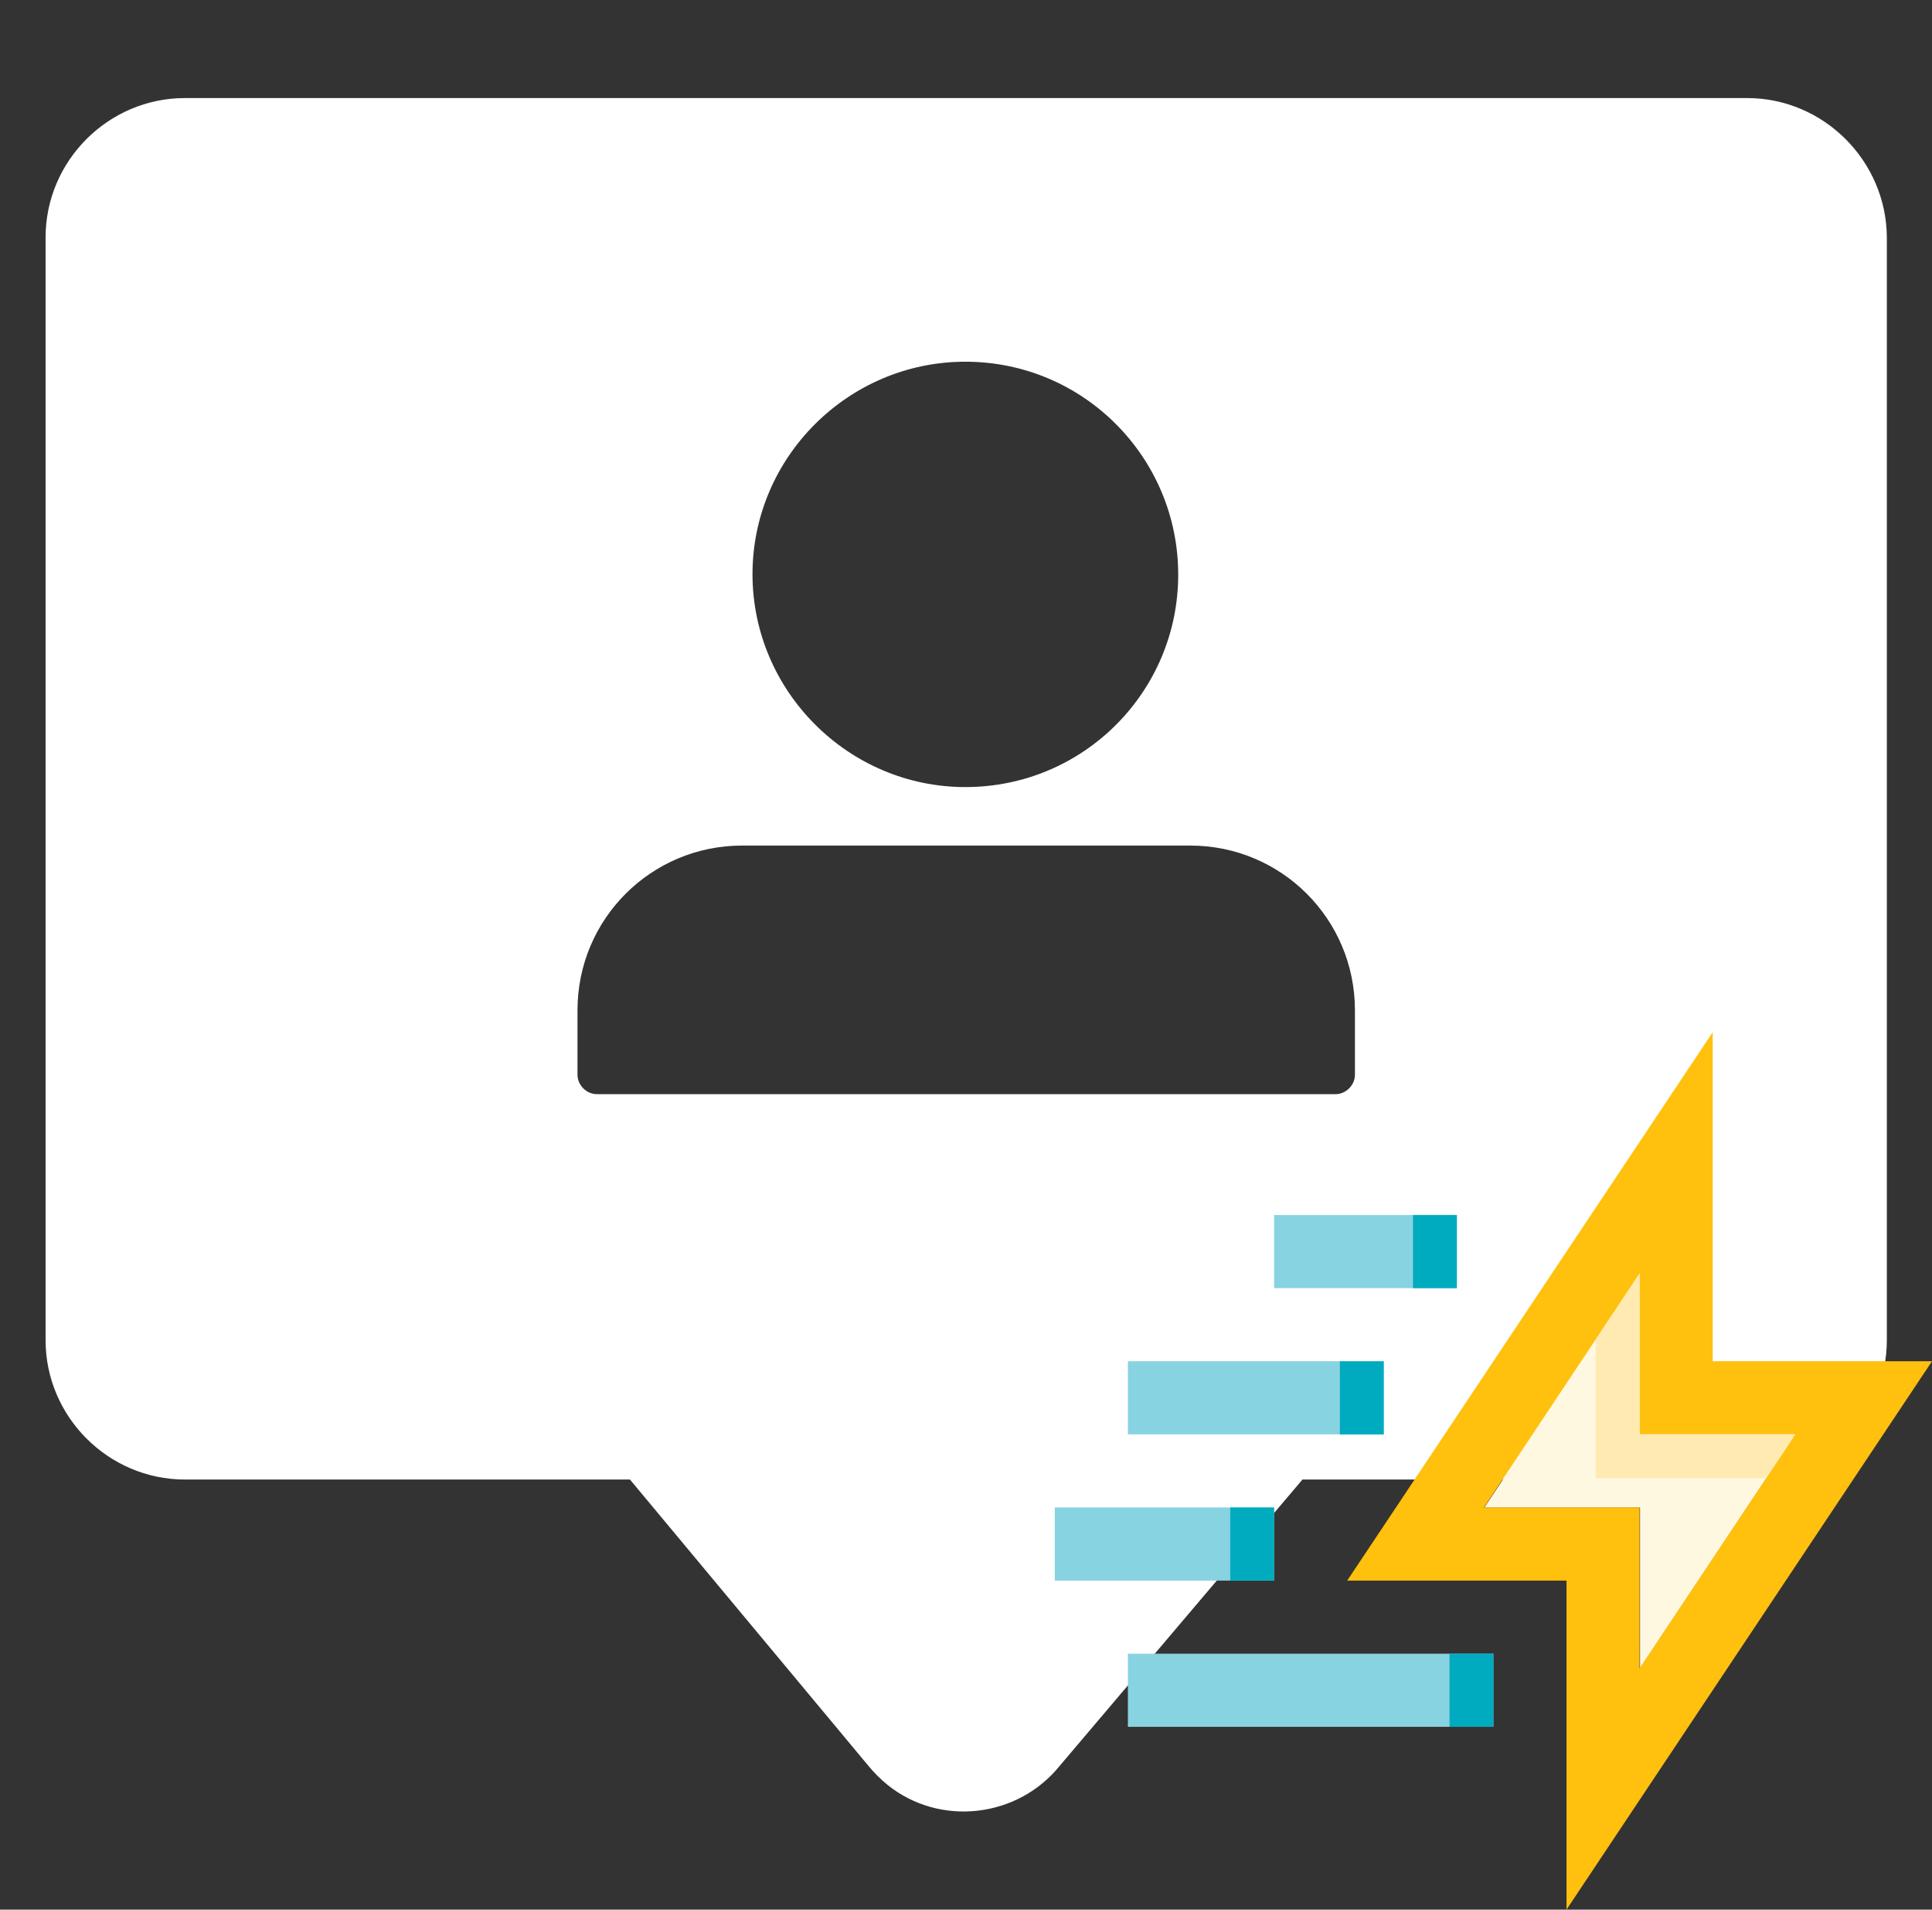
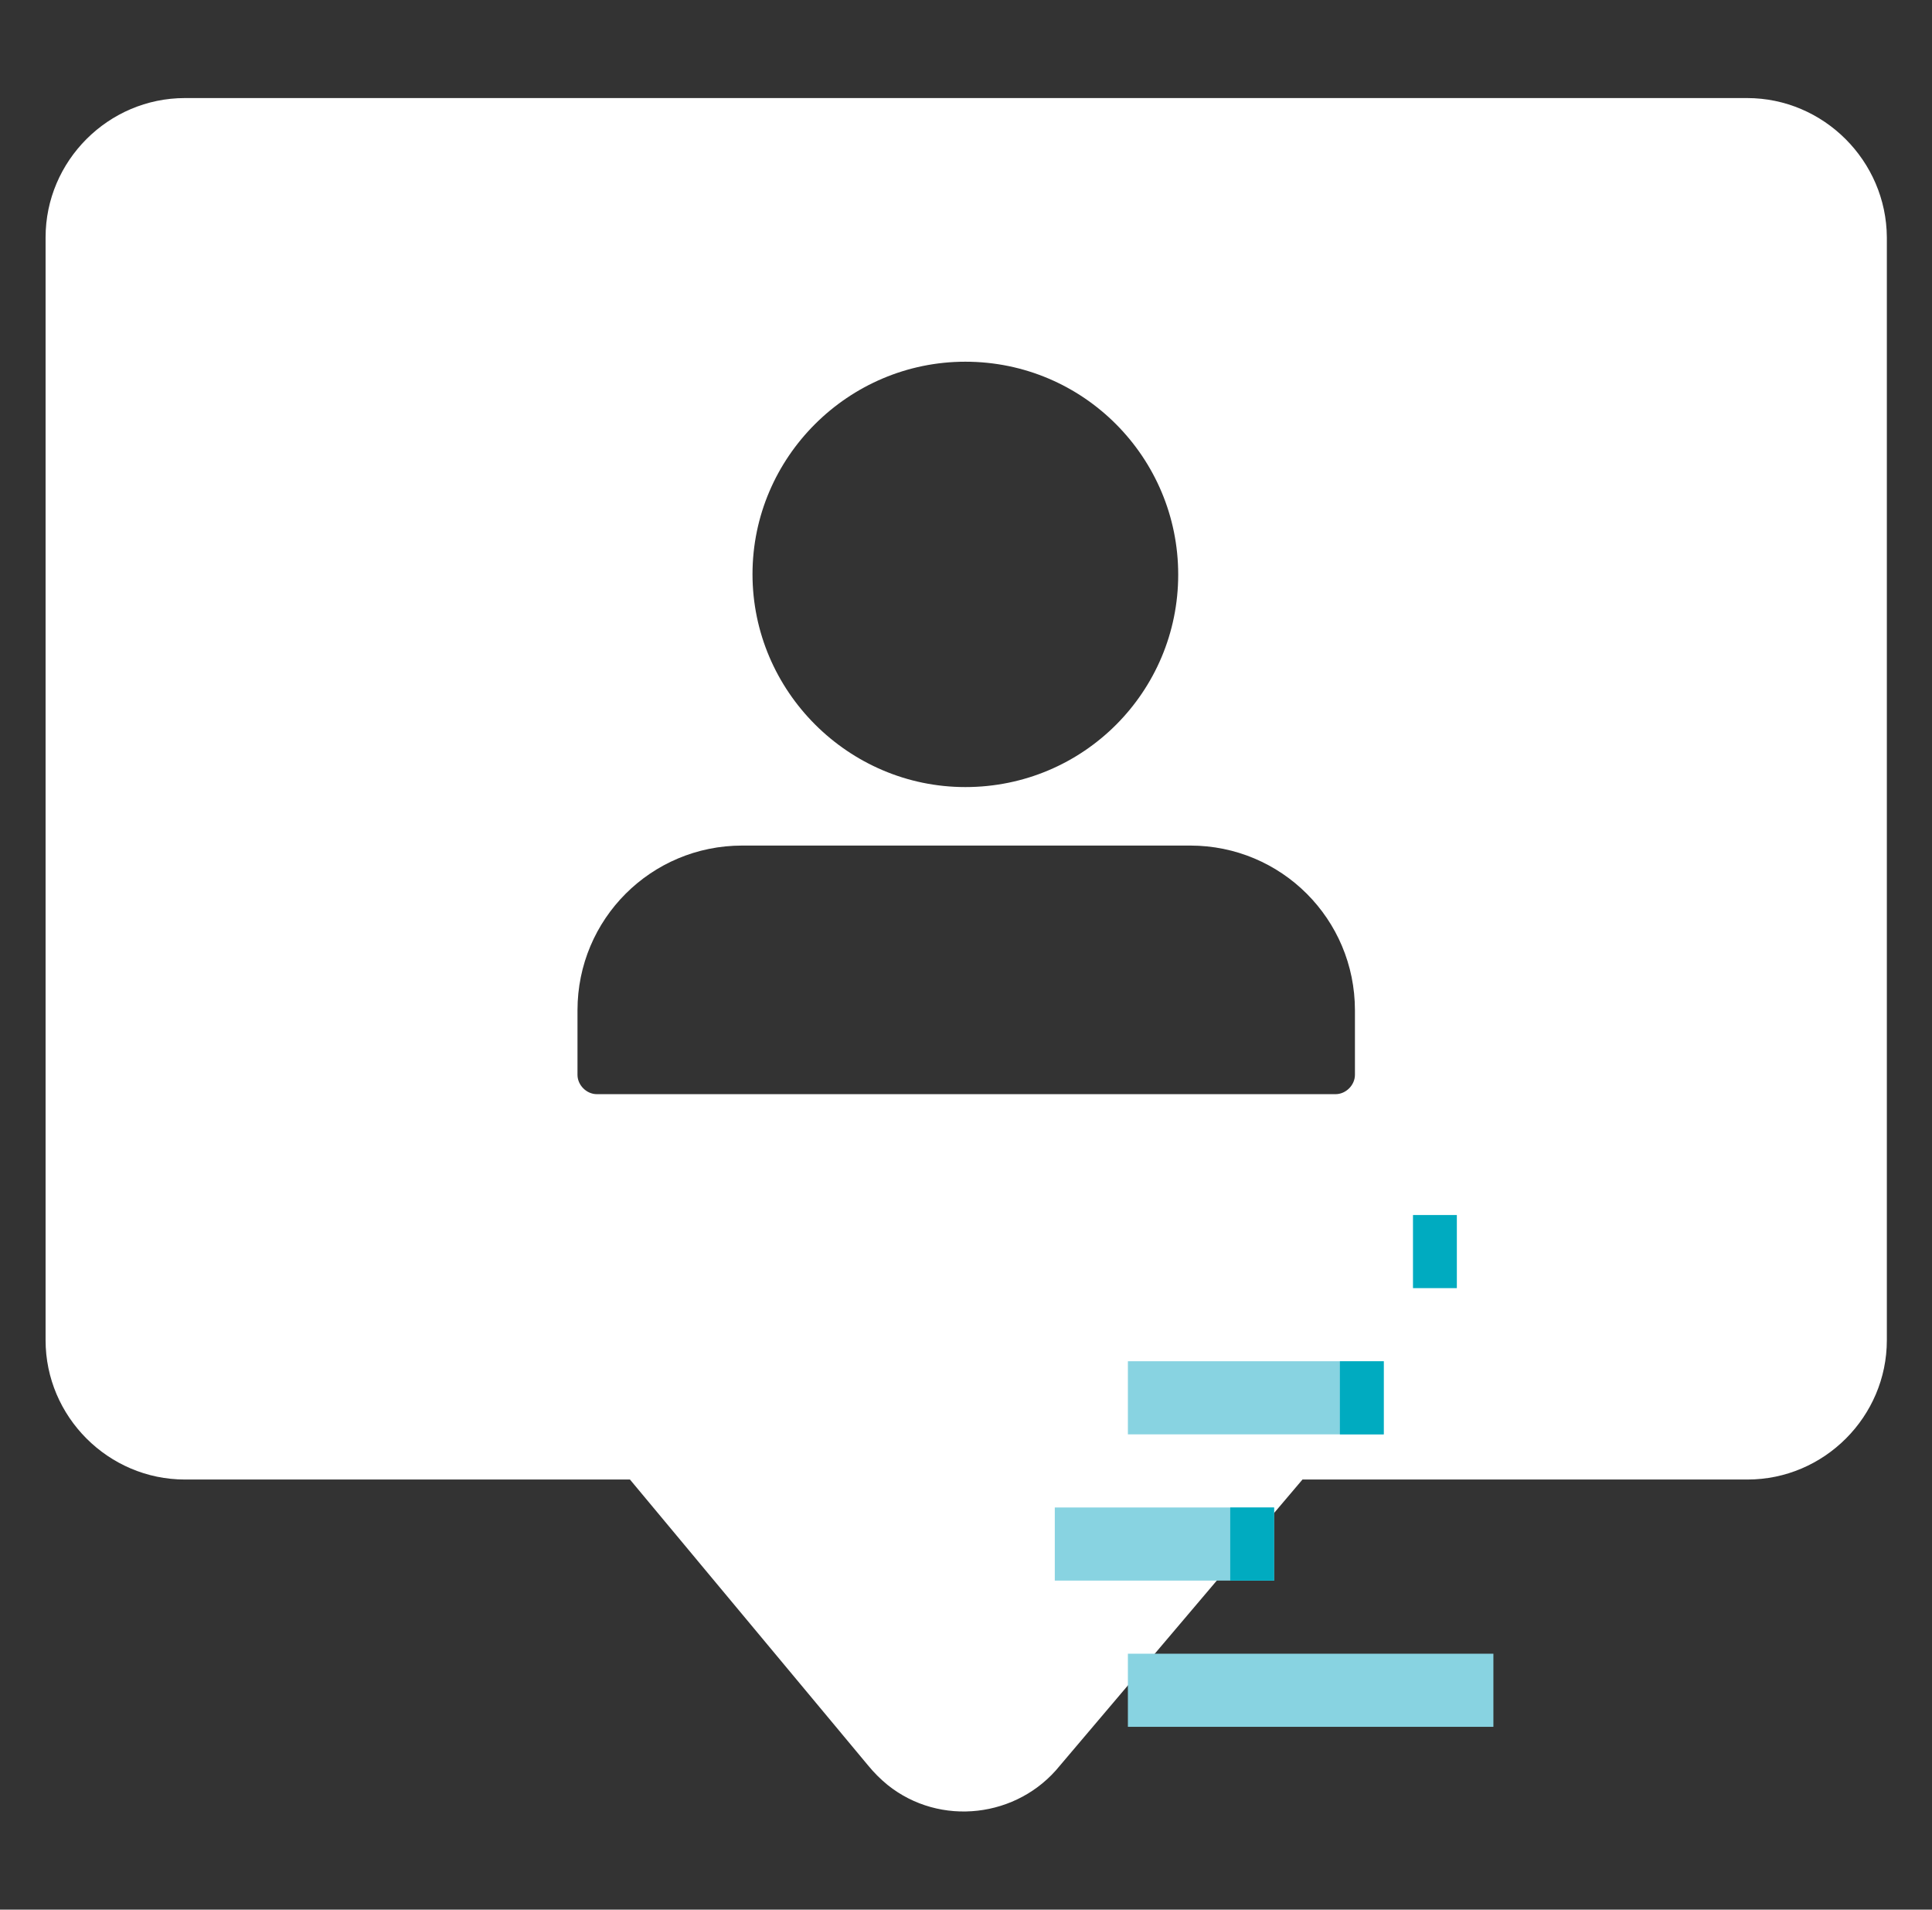
<svg xmlns="http://www.w3.org/2000/svg" version="1.1" id="Layer_2_00000138563771411821601560000015905310524008928936_" x="0px" y="0px" viewBox="0 0 449.3 444" style="enable-background:new 0 0 449.3 444;" xml:space="preserve">
  <rect x="0" y="0" width="449.3" height="444" fill="#333333" stroke="none" />
  <style type="text/css"> .st0{fill-rule:evenodd;clip-rule:evenodd;fill:#FFFFFF;} .st1{fill:#FFF8E1;} .st2{fill:#FFC00E;} .st3{fill:#88D3E1;} .st4{fill:#00ABC0;} .st5{fill:#FFEBB2;} </style>
  <g id="Layer_1-2">
    <g id="Layer_1-2_00000132049939947112395800000015588807812985085598_">
      <path class="st0" d="M406.3,22.8H43c-17.8,0-32.4,14.6-32.4,32.4v256.4c0,17.8,14.6,32.4,32.4,32.4h103.5l55.4,66.5 c1.4,1.7,2.8,3.1,4.5,4.5c12.2,9.8,30.3,7.7,40.1-4.5l56.4-66.5h103.5c17.8,0,32.4-14.6,32.4-32.4V55.2 C438.7,37.4,424.1,22.8,406.3,22.8z M224.5,84.1L224.5,84.1c27.5,0,49.5,22.3,49.5,49.5S252,183,224.5,183 c-27.2,0-49.5-22.3-49.5-49.5S197.3,84.1,224.5,84.1z M315.1,249.9c0,2.4-2.1,4.5-4.5,4.5H138.8c-2.4,0-4.5-2.1-4.5-4.5v-15 c0-21.2,17.1-38.3,38.3-38.3l0,0h104.2c21.2,0,38.3,17.1,38.3,38.3V249.9L315.1,249.9z" />
    </g>
    <g>
-       <path class="st1" d="M417.6,333.5h-36.2v-37.4l-36.2,54.4h36.2v37.4L417.6,333.5z" />
-       <path class="st2" d="M449.3,316.5h-51V240l-85,127.5h51V444L449.3,316.5z M345.1,350.5l36.2-54.4v37.4h36.2l-36.2,54.4v-37.4 H345.1z" />
      <g>
-         <path class="st3" d="M245.3,350.5h51v17h-51V350.5z" />
+         <path class="st3" d="M245.3,350.5h51v17h-51V350.5" />
        <path class="st3" d="M262.3,316.5h59.5v17h-59.5V316.5z" />
-         <path class="st3" d="M296.3,282.5h42.5v17h-42.5V282.5z" />
        <path class="st3" d="M262.3,384.5h85v17h-85V384.5z" />
      </g>
      <path class="st4" d="M286.1,350.5h10.2v17h-10.2V350.5z" />
      <path class="st4" d="M311.6,316.5h10.2v17h-10.2V316.5z" />
      <path class="st4" d="M328.6,282.5h10.2v17h-10.2V282.5z" />
-       <path class="st4" d="M337.1,384.5h10.2v17h-10.2V384.5z" />
-       <path class="st5" d="M371.1,311.4v32.3h39.6l6.8-10.2h-36.2v-37.4L371.1,311.4z" />
    </g>
  </g>
</svg>